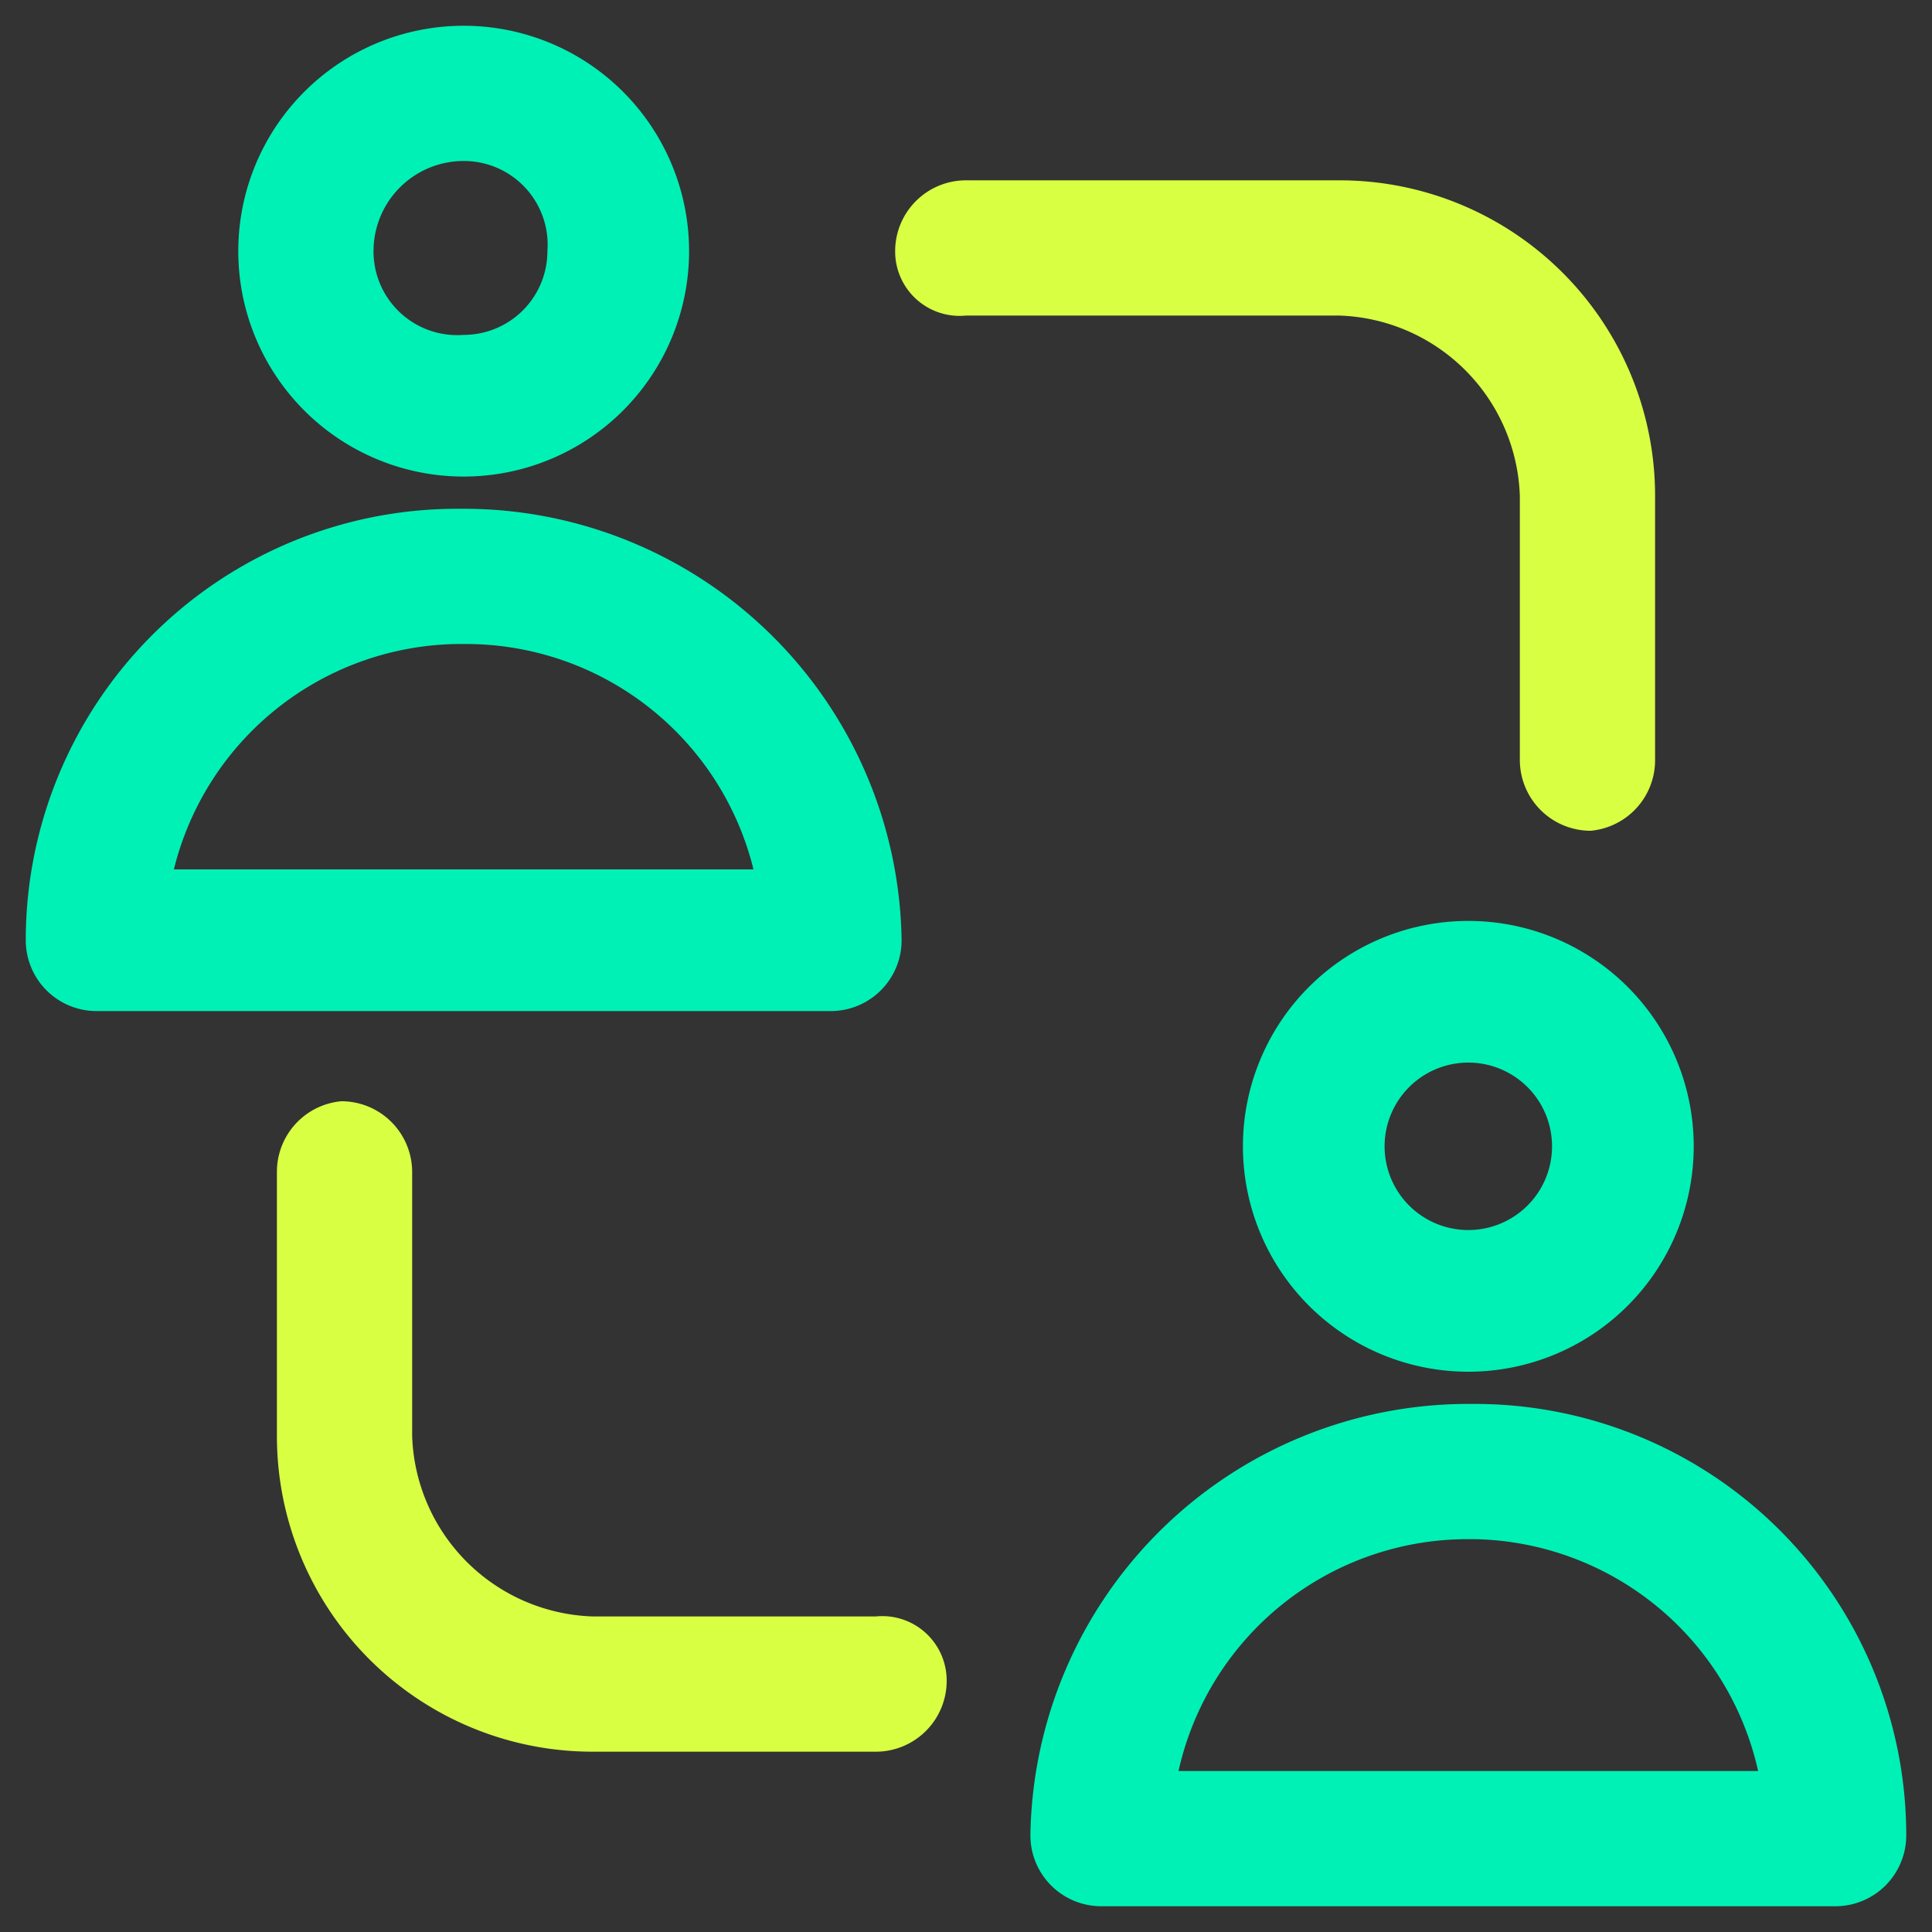
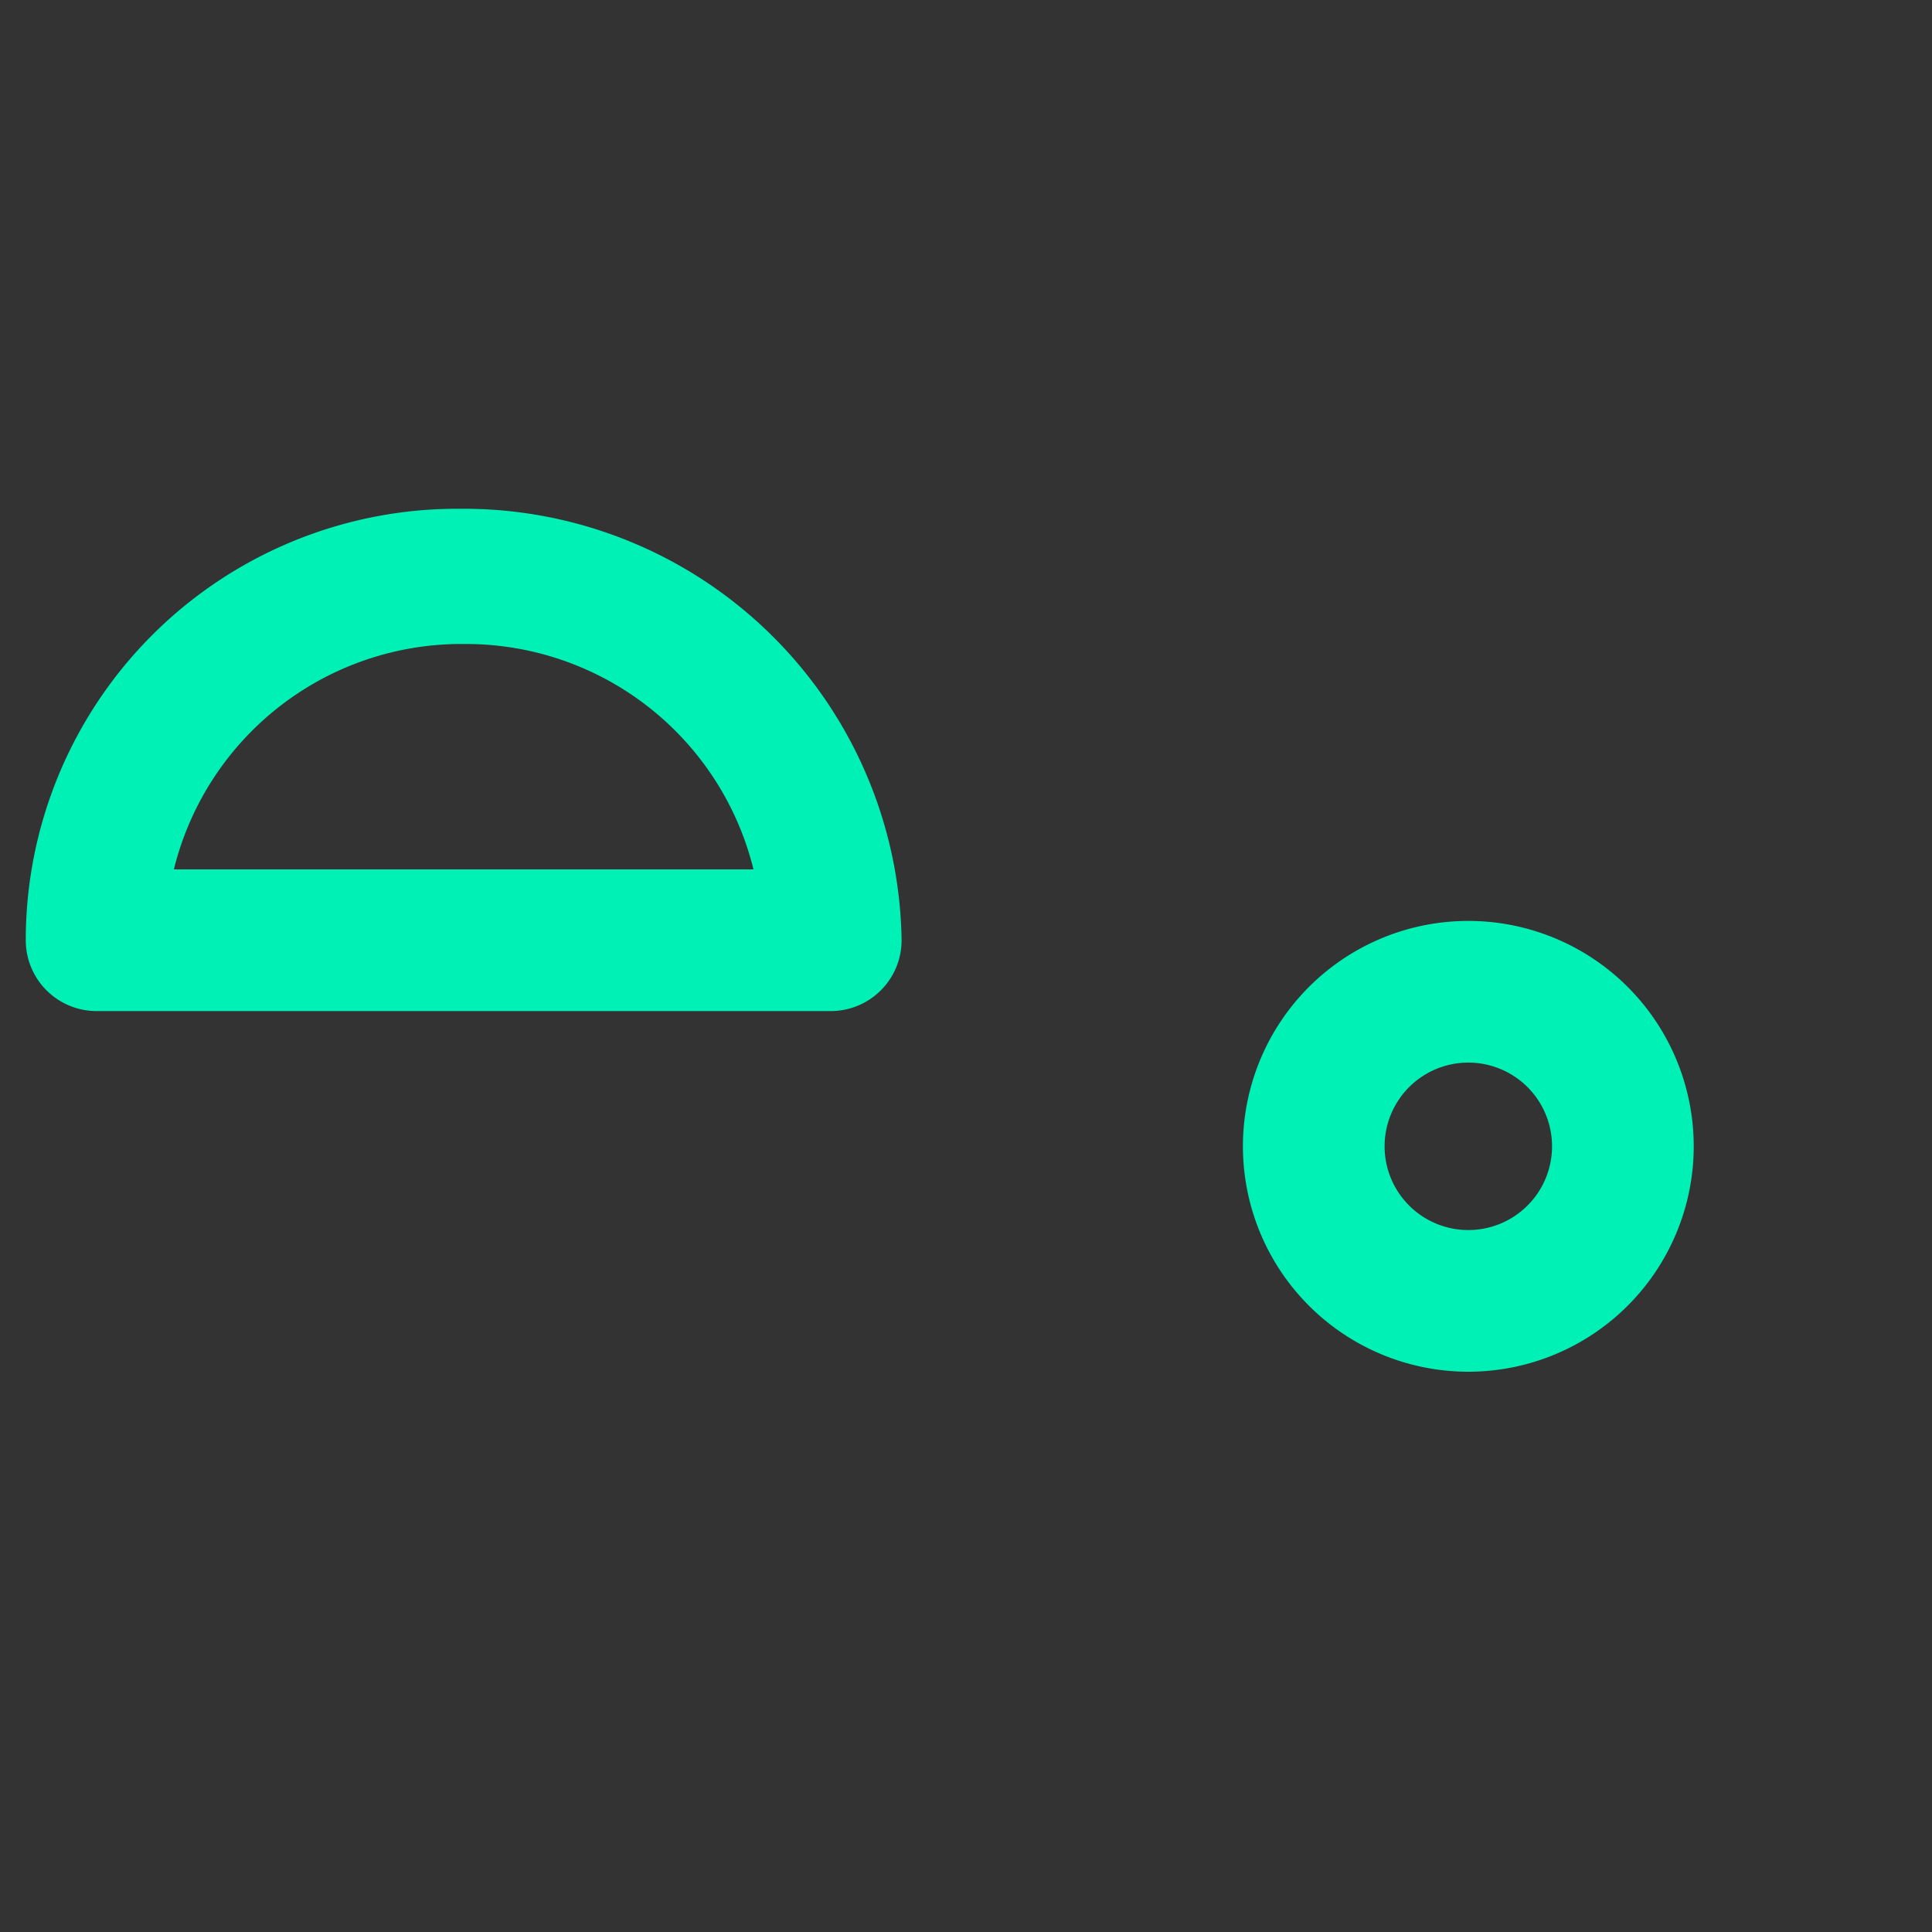
<svg xmlns="http://www.w3.org/2000/svg" viewBox="0 0 30 30">
  <rect x="0" y="0" width="30" height="30" fill="#333333" stroke="none" />
-   <path d="M7.2,7.4a3.5,3.5,0,0,0,3.5-3.5A3.5,3.5,0,0,0,7.2.4,3.5,3.5,0,0,0,3.7,3.9,3.5,3.5,0,0,0,7.2,7.4Zm0-4.9A1.3,1.3,0,0,1,8.5,3.9,1.3,1.3,0,0,1,7.2,5.2,1.3,1.3,0,0,1,5.8,3.9,1.4,1.4,0,0,1,7.2,2.5Z" style="fill:#00f1b5" />
  <path d="M14,14.6A6.8,6.8,0,0,0,7.2,7.9H7.1A6.7,6.7,0,0,0,.4,14.6a1.1,1.1,0,0,0,1.1,1.1H12.9A1.1,1.1,0,0,0,14,14.6ZM7.1,10h.1a4.6,4.6,0,0,1,4.5,3.5h-9A4.6,4.6,0,0,1,7.1,10Z" style="fill:#00f1b5" />
  <path d="M22.8,14.3a3.5,3.5,0,1,0,3.5,3.5A3.5,3.5,0,0,0,22.8,14.3Zm0,4.8a1.3,1.3,0,0,1,0-2.6,1.3,1.3,0,1,1,0,2.6Z" style="fill:#00f1b5" />
-   <path d="M22.9,21.8h-.1A6.8,6.8,0,0,0,16,28.5a1.1,1.1,0,0,0,1.1,1.1H28.5a1.1,1.1,0,0,0,1.1-1.1A6.7,6.7,0,0,0,22.9,21.8Zm-.1,2.1h.1a4.6,4.6,0,0,1,4.4,3.6h-9A4.6,4.6,0,0,1,22.8,23.9Z" style="fill:#00f1b5" />
-   <path d="M23.6,7.7v4.1a1.1,1.1,0,0,0,1.1,1.1,1.1,1.1,0,0,0,1-1.1V7.7a4.9,4.9,0,0,0-4.9-4.9H15a1.1,1.1,0,0,0-1.1,1.1,1,1,0,0,0,1.1,1h5.8A2.9,2.9,0,0,1,23.6,7.7Z" style="fill:#d9ff43" />
-   <path d="M13.6,25.1H9.2a2.9,2.9,0,0,1-2.8-2.8V18.2a1.1,1.1,0,0,0-1.1-1.1,1.1,1.1,0,0,0-1,1.1v4.1a4.9,4.9,0,0,0,4.9,4.9h4.4a1.1,1.1,0,0,0,1.1-1.1A1,1,0,0,0,13.6,25.1Z" style="fill:#d9ff43" />
</svg>